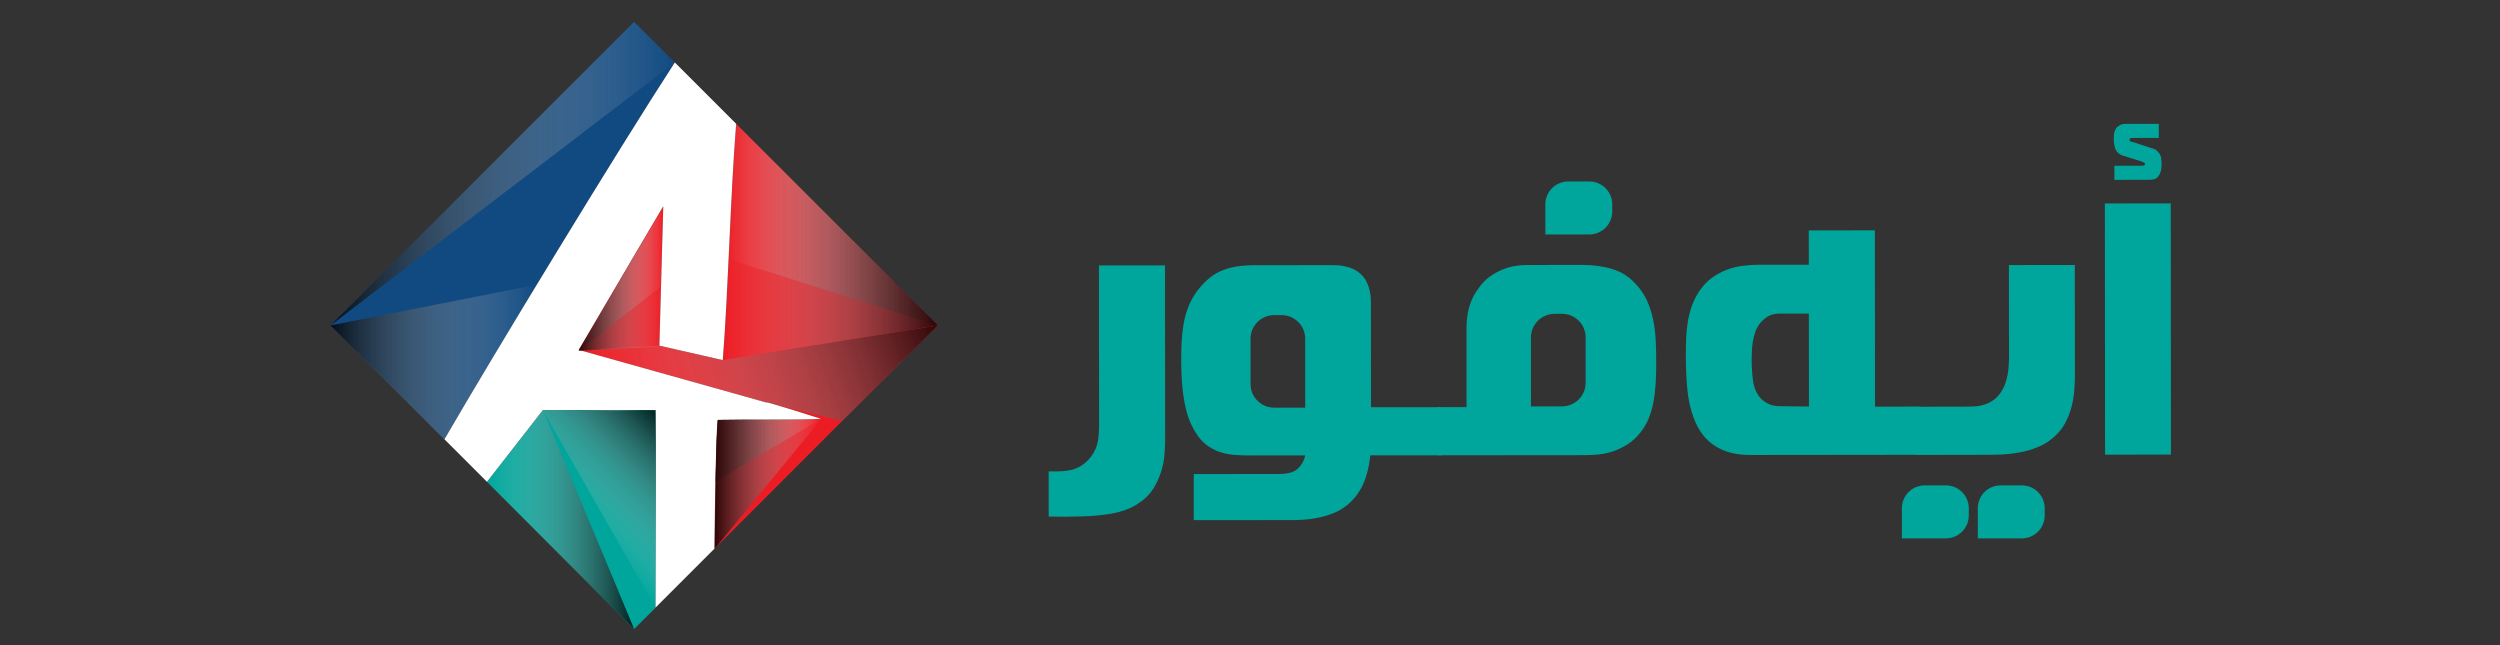
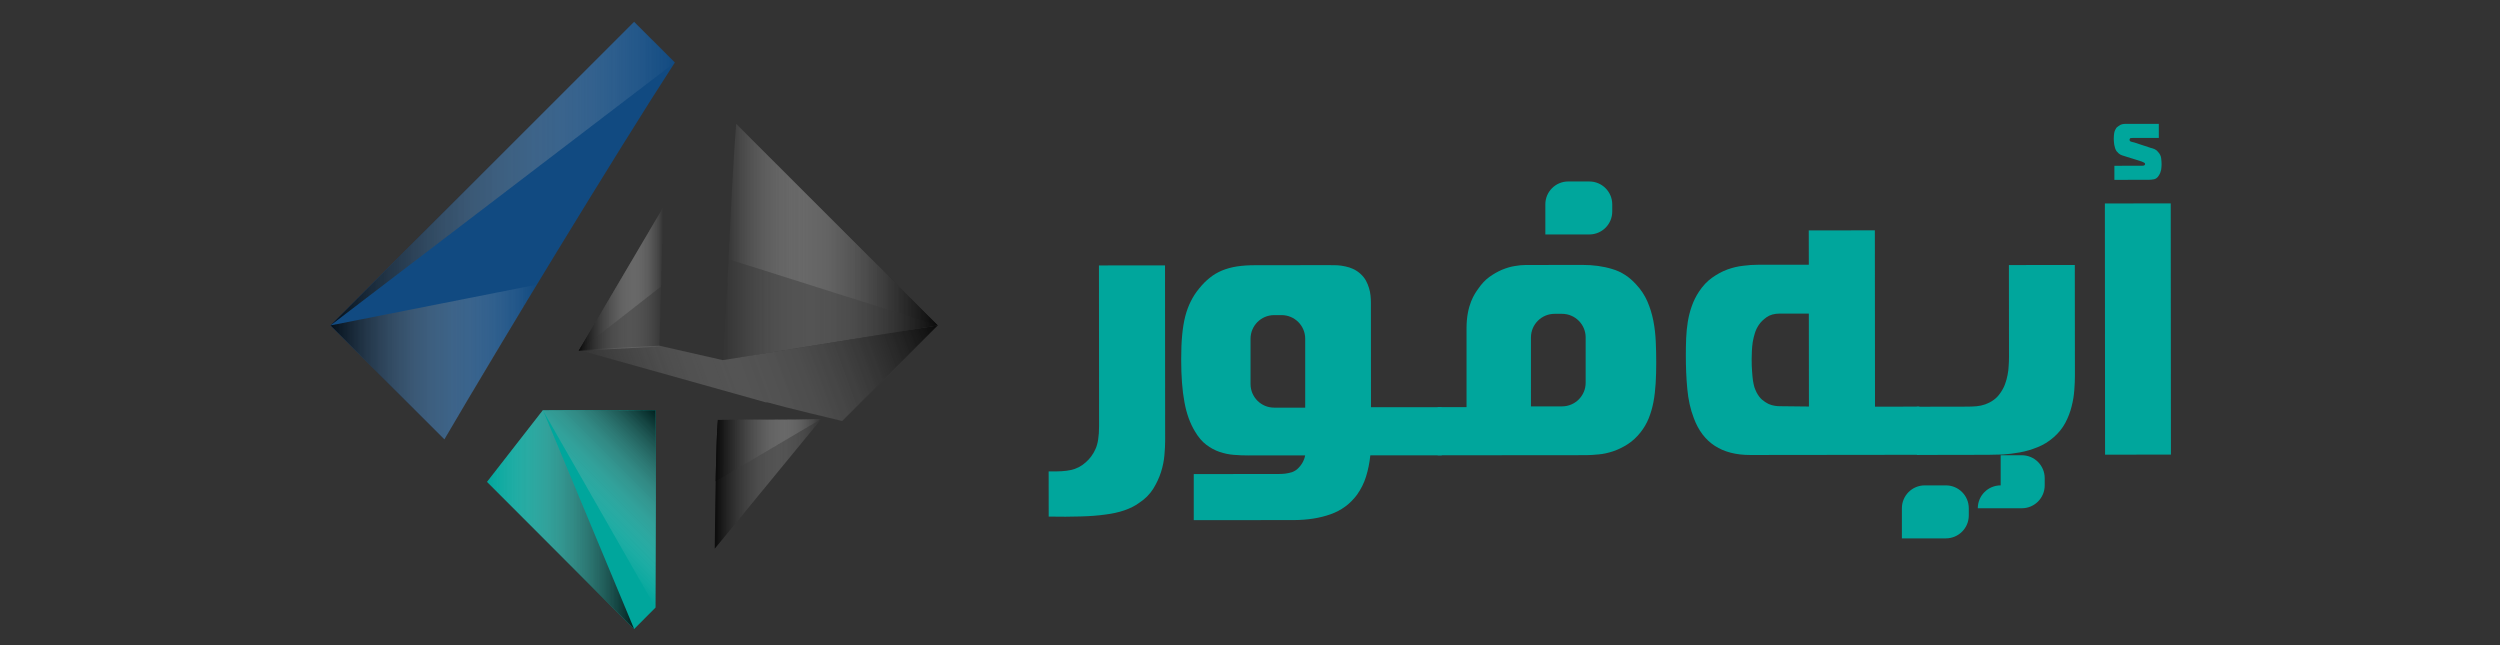
<svg xmlns="http://www.w3.org/2000/svg" version="1.1" id="Layer_1" x="0px" y="0px" width="155px" height="40px" viewBox="0 0 155 40" enable-background="new 0 0 155 40" xml:space="preserve">
  <rect x="0" y="0" width="155" height="40" fill="#333333" stroke="none" />
  <g>
    <g>
      <g>
        <path fill="#00A69C" d="M37.027,25.432c-0.824-0.017-3.368,0-3.368,0l-3.467,4.445L39.316,39l1.328-1.331     c0.018-3.821,0.039-10.294-0.003-12.237C39.452,25.404,38.402,25.465,37.027,25.432z" />
        <path fill="#114A81" d="M41.84,3.875l-2.524-2.523L20.491,20.176l7.061,7.061C30.692,21.835,38.329,9.28,41.84,3.875z" />
-         <path fill="#EC1C24" d="M44.49,26.037c-0.107,1.139-0.162,4.775-0.195,7.982L58.14,20.176L45.642,7.678     c-0.362,4.566-0.481,10.246-0.829,14.651l-3.931-0.896l0.241-8.646l-5.246,8.91l9.666,2.705h0.001l1.982,0.558l-0.005-0.026     c1.126,0.32,2.261,0.68,3.389,1.039C48.776,26.053,46.627,25.995,44.49,26.037z" />
      </g>
-       <path fill="#FFFFFF" d="M39.316,38.997L58.14,20.175L44.295,34.016c0.033-3.207,0.088-6.842,0.195-7.979    c2.137-0.042,4.286,0.013,6.419-0.066c-1.128-0.363-2.262-0.72-3.389-1.039l0.005,0.026L45.543,24.4h-0.001l-9.666-2.707    l5.246-8.908l-0.241,8.646l3.931,0.896c0.348-4.406,0.467-10.085,0.829-14.652L41.84,3.874    c-3.512,5.403-11.148,17.959-14.288,23.362l-7.061-7.063l9.701,9.7l3.467-4.446c0,0,2.543-0.016,3.368,0    c1.375,0.036,2.425-0.025,3.614,0c0.042,1.944,0.021,8.413,0.003,12.238L39.316,38.997z" />
    </g>
    <g opacity="0.8">
      <g>
        <linearGradient id="SVGID_1_" gradientUnits="userSpaceOnUse" x1="395.271" y1="-201.452" x2="408.234" y2="-201.452" gradientTransform="matrix(1 0 0 -1 -350.095 -187.525)">
          <stop offset="0" style="stop-color:#FFFFFF;stop-opacity:0" />
          <stop offset="1" style="stop-color:#000000" />
        </linearGradient>
        <path fill="url(#SVGID_1_)" d="M58.14,20.176L45.642,7.678c-0.205,2.586-0.466,8.395-0.466,8.395L58.14,20.176z" />
      </g>
      <g>
        <linearGradient id="SVGID_2_" gradientUnits="userSpaceOnUse" x1="394.908" y1="-202.529" x2="408.234" y2="-202.529" gradientTransform="matrix(1 0 0 -1 -350.095 -187.525)">
          <stop offset="0" style="stop-color:#FFFFFF;stop-opacity:0" />
          <stop offset="1" style="stop-color:#000000" />
        </linearGradient>
        <path fill="url(#SVGID_2_)" d="M58.14,20.176L45.642,7.678c-0.362,4.566-0.481,10.246-0.829,14.651L58.14,20.176z" />
      </g>
      <linearGradient id="SVGID_3_" gradientUnits="userSpaceOnUse" x1="380.287" y1="-219.735" x2="389.41" y2="-219.735" gradientTransform="matrix(1 0 0 -1 -350.095 -187.525)">
        <stop offset="0" style="stop-color:#FFFFFF;stop-opacity:0" />
        <stop offset="1" style="stop-color:#000000" />
      </linearGradient>
      <polygon fill="url(#SVGID_3_)" points="33.659,25.425 30.192,29.872 39.316,38.995   " />
      <linearGradient id="SVGID_4_" gradientUnits="userSpaceOnUse" x1="370.586" y1="-198.289" x2="391.935" y2="-198.289" gradientTransform="matrix(1 0 0 -1 -350.095 -187.525)">
        <stop offset="0" style="stop-color:#000000" />
        <stop offset="1" style="stop-color:#FFFFFF;stop-opacity:0" />
      </linearGradient>
      <polygon fill="url(#SVGID_4_)" points="41.84,3.875 39.316,1.352 20.491,20.176   " />
      <linearGradient id="SVGID_5_" gradientUnits="userSpaceOnUse" x1="394.408" y1="-217.522" x2="401.021" y2="-217.522" gradientTransform="matrix(1 0 0 -1 -350.095 -187.525)">
        <stop offset="0" style="stop-color:#000000" />
        <stop offset="1" style="stop-color:#FFFFFF;stop-opacity:0" />
      </linearGradient>
      <path fill="url(#SVGID_5_)" d="M50.926,25.973c-2.134,0.08-4.281,0.022-6.417,0.064c-0.109,1.139-0.163,4.775-0.195,7.982" />
      <linearGradient id="SVGID_6_" gradientUnits="userSpaceOnUse" x1="394.465" y1="-215.432" x2="401.021" y2="-215.432" gradientTransform="matrix(1 0 0 -1 -350.095 -187.525)">
        <stop offset="0" style="stop-color:#000000" />
        <stop offset="1" style="stop-color:#FFFFFF;stop-opacity:0" />
      </linearGradient>
      <path fill="url(#SVGID_6_)" d="M50.926,25.973c-2.134,0.08-4.281,0.022-6.417,0.064c-0.061,0.645-0.106,2.089-0.139,3.803" />
      <linearGradient id="SVGID_7_" gradientUnits="userSpaceOnUse" x1="385.972" y1="-204.821" x2="391.218" y2="-204.821" gradientTransform="matrix(1 0 0 -1 -350.095 -187.525)">
        <stop offset="0" style="stop-color:#000000" />
        <stop offset="1" style="stop-color:#FFFFFF;stop-opacity:0" />
      </linearGradient>
      <polyline fill="url(#SVGID_7_)" points="40.882,21.486 41.123,12.841 35.877,21.75   " />
      <linearGradient id="SVGID_8_" gradientUnits="userSpaceOnUse" x1="385.972" y1="-204.821" x2="391.218" y2="-204.821" gradientTransform="matrix(1 0 0 -1 -350.095 -187.525)">
        <stop offset="0" style="stop-color:#000000" />
        <stop offset="1" style="stop-color:#FFFFFF;stop-opacity:0" />
      </linearGradient>
      <polyline fill="url(#SVGID_8_)" points="40.986,17.762 41.123,12.841 35.877,21.75   " />
      <linearGradient id="SVGID_9_" gradientUnits="userSpaceOnUse" x1="370.586" y1="-209.968" x2="383.379" y2="-209.968" gradientTransform="matrix(1 0 0 -1 -350.095 -187.525)">
        <stop offset="0" style="stop-color:#000000" />
        <stop offset="1" style="stop-color:#FFFFFF;stop-opacity:0" />
      </linearGradient>
      <path fill="url(#SVGID_9_)" d="M20.491,20.176l3.228,3.229l3.833,3.832c1.325-2.28,5.732-9.588,5.732-9.588L20.491,20.176z" />
      <linearGradient id="SVGID_10_" gradientUnits="userSpaceOnUse" x1="385.933" y1="-220.393" x2="392.05" y2="-214.275" gradientTransform="matrix(1 0 0 -1 -350.095 -187.525)">
        <stop offset="0" style="stop-color:#FFFFFF;stop-opacity:0" />
        <stop offset="1" style="stop-color:#000000" />
      </linearGradient>
      <path fill="url(#SVGID_10_)" d="M37.027,25.436c-0.824-0.016-3.368,0-3.368,0l6.985,12.238c0.018-3.822,0.039-10.294-0.003-12.238    C39.452,25.41,38.402,25.471,37.027,25.436z" />
      <linearGradient id="SVGID_11_" gradientUnits="userSpaceOnUse" x1="387.635" y1="-213.791" x2="407.782" y2="-206.458" gradientTransform="matrix(1 0 0 -1 -350.095 -187.525)">
        <stop offset="0" style="stop-color:#FFFFFF;stop-opacity:0" />
        <stop offset="1" style="stop-color:#000000" />
      </linearGradient>
      <path fill="url(#SVGID_11_)" d="M52.213,26.102l5.926-5.926l-13.327,2.152l-3.931-0.895l-5.005,0.262l9.666,2.707h0.001    l1.982,0.558l-0.005-0.028C48.647,25.254,52.213,26.102,52.213,26.102z" />
    </g>
  </g>
  <g>
    <g>
      <path fill="#00A69C" d="M65.016,29.227c0.306,0.006,0.574,0.002,0.799-0.011c0.229-0.015,0.423-0.038,0.589-0.077    c0.337-0.076,0.643-0.231,0.904-0.468c0.264-0.228,0.469-0.506,0.609-0.825c0.151-0.318,0.225-0.796,0.225-1.426l-0.007-9.963    l4.096-0.002l0.008,10.875c0,0.262-0.015,0.561-0.046,0.9c-0.029,0.342-0.1,0.688-0.212,1.043    c-0.113,0.352-0.274,0.694-0.482,1.033c-0.21,0.332-0.499,0.627-0.868,0.868c-0.522,0.38-1.227,0.621-2.109,0.729    c-0.438,0.062-0.948,0.103-1.533,0.117c-0.576,0.02-1.237,0.02-1.97,0.008L65.016,29.227z" />
      <path fill="#00A69C" d="M77.534,23.811c0,0.81,0.655,1.463,1.464,1.463h1.925v-1.463v-2.809c0-0.809-0.655-1.465-1.464-1.465    h-0.461c-0.809,0-1.464,0.656-1.464,1.465V23.811z M74.013,29.393l4.917-0.006h0.359c0.134,0,0.271-0.008,0.404-0.023    c0.129-0.018,0.259-0.045,0.393-0.084c0.127-0.043,0.242-0.108,0.346-0.196c0.262-0.24,0.426-0.524,0.488-0.849l-3.534,0.002    c-0.286,0-0.582-0.01-0.884-0.036c-0.304-0.021-0.6-0.087-0.885-0.181c-0.288-0.099-0.567-0.246-0.826-0.445    c-0.264-0.197-0.496-0.475-0.699-0.82c-0.306-0.499-0.528-1.107-0.658-1.83c-0.134-0.717-0.2-1.596-0.2-2.623    c0-0.566,0.017-1.08,0.059-1.517c0.042-0.443,0.105-0.838,0.196-1.188c0.093-0.346,0.208-0.659,0.352-0.936    c0.135-0.271,0.308-0.535,0.511-0.78c0.21-0.261,0.428-0.481,0.658-0.66c0.225-0.184,0.479-0.332,0.758-0.45    c0.281-0.115,0.589-0.199,0.926-0.252c0.339-0.053,0.726-0.076,1.161-0.076l4.553-0.004c0.162,0,0.326,0.004,0.492,0.007    c0.168,0.01,0.339,0.032,0.506,0.071c0.17,0.032,0.336,0.09,0.492,0.159c0.162,0.076,0.311,0.173,0.455,0.305    c0.144,0.132,0.256,0.271,0.338,0.423c0.08,0.151,0.145,0.302,0.189,0.459c0.049,0.157,0.08,0.313,0.094,0.465    c0.017,0.161,0.023,0.3,0.023,0.431l0.005,6.486h4.379l0.007,2.984H84.96c-0.048,0.48-0.142,0.916-0.267,1.324    c-0.127,0.406-0.313,0.776-0.564,1.129c-0.422,0.564-0.967,0.969-1.64,1.205c-0.675,0.239-1.433,0.354-2.281,0.358l-6.195,0.004    V29.393z" />
      <path fill="#00A69C" d="M116.25,25.215l2.75-0.006l0.005,2.988l-10.495,0.012c-1.759,0-2.921-0.755-3.488-2.268    c-0.217-0.561-0.352-1.174-0.41-1.832c-0.063-0.662-0.09-1.354-0.09-2.076c0-0.362,0.006-0.719,0.02-1.069    c0.016-0.354,0.048-0.693,0.102-1.021c0.055-0.33,0.135-0.649,0.246-0.96c0.106-0.308,0.254-0.608,0.444-0.897    c0.237-0.361,0.509-0.65,0.812-0.865c0.305-0.217,0.615-0.386,0.94-0.508c0.326-0.118,0.651-0.198,0.983-0.234    c0.328-0.044,0.64-0.064,0.931-0.064l3.147-0.002l-0.004-2.129l4.098-0.002L116.25,25.215z M112.154,25.205l-0.006-5.763h-1.793    c-0.334,0-0.607,0.073-0.819,0.22c-0.216,0.156-0.38,0.313-0.491,0.486c-0.104,0.154-0.184,0.32-0.242,0.504    c-0.057,0.181-0.1,0.361-0.132,0.547c-0.026,0.188-0.047,0.369-0.054,0.552c-0.01,0.187-0.014,0.36-0.014,0.517    c0,0.285,0.008,0.532,0.025,0.746c0.014,0.215,0.031,0.399,0.053,0.566c0.024,0.16,0.058,0.305,0.09,0.422    c0.039,0.118,0.088,0.223,0.131,0.318c0.102,0.197,0.218,0.35,0.347,0.462c0.131,0.108,0.26,0.194,0.397,0.262    c0.14,0.058,0.266,0.099,0.394,0.115c0.125,0.021,0.229,0.026,0.319,0.026L112.154,25.205z" />
      <path fill="#00A69C" d="M128.645,23.247c0.002,0.284-0.011,0.592-0.037,0.925c-0.023,0.332-0.076,0.674-0.166,1.02    c-0.084,0.347-0.215,0.688-0.389,1.018c-0.176,0.33-0.414,0.63-0.72,0.896c-0.308,0.271-0.642,0.477-1.006,0.621    c-0.36,0.146-0.728,0.254-1.093,0.321c-0.364,0.065-0.721,0.11-1.063,0.13c-0.345,0.012-0.652,0.02-0.921,0.02l-4.401,0.008    l-0.006-2.989l3.107-0.006c0.203,0,0.402-0.007,0.596-0.024c0.191-0.017,0.376-0.058,0.551-0.121    c0.172-0.064,0.34-0.148,0.493-0.258c0.158-0.107,0.3-0.252,0.427-0.437c0.123-0.175,0.221-0.354,0.293-0.545    c0.072-0.196,0.123-0.39,0.16-0.582c0.039-0.197,0.063-0.388,0.068-0.573c0.014-0.193,0.02-0.374,0.02-0.546l-0.006-5.692    l4.086-0.005L128.645,23.247z" />
      <path fill="#00A69C" d="M130.502,12.615l4.084-0.005l0.012,15.574l-4.084,0.006L130.502,12.615z M131.096,10.279l1.735-0.005    c0.108,0,0.163-0.035,0.163-0.107c0-0.042-0.021-0.071-0.063-0.086c-0.035-0.017-0.089-0.039-0.142-0.065l-1.213-0.382    c-0.084-0.027-0.149-0.066-0.21-0.115c-0.055-0.049-0.105-0.103-0.145-0.151c-0.072-0.118-0.113-0.247-0.136-0.386    c-0.021-0.142-0.032-0.271-0.032-0.387c0-0.122,0.012-0.241,0.029-0.356c0.021-0.115,0.072-0.225,0.154-0.337    c0.074-0.061,0.146-0.108,0.222-0.157c0.08-0.039,0.188-0.066,0.326-0.066h2.062v0.873h-1.58c-0.088,0-0.154,0.007-0.191,0.017    c-0.027,0.032-0.043,0.059-0.043,0.088c0,0.056,0.025,0.101,0.08,0.12c0.057,0.021,0.119,0.039,0.197,0.051l1.039,0.342    c0.068,0.012,0.144,0.04,0.229,0.074c0.085,0.039,0.156,0.09,0.207,0.161c0.113,0.113,0.184,0.237,0.206,0.391    c0.019,0.144,0.028,0.278,0.028,0.394c0,0.112-0.011,0.222-0.028,0.337c-0.022,0.118-0.066,0.235-0.144,0.357    c-0.082,0.13-0.181,0.206-0.293,0.23c-0.109,0.02-0.22,0.034-0.326,0.034l-2.135,0.003v-0.872H131.096z" />
      <path fill="#00A69C" d="M102.658,21.188c-0.02-0.437-0.066-0.87-0.149-1.292c-0.082-0.42-0.204-0.821-0.37-1.205    c-0.168-0.384-0.396-0.731-0.688-1.044c-0.431-0.479-0.923-0.801-1.487-0.965c-0.566-0.174-1.182-0.257-1.854-0.257l-3.524,0.005    c-0.198,0-0.423,0.02-0.681,0.066c-0.254,0.039-0.516,0.12-0.781,0.229c-0.27,0.115-0.533,0.267-0.791,0.45    c-0.256,0.19-0.48,0.432-0.67,0.711c-0.227,0.313-0.738,1.011-0.738,2.468c0,1.811,0,4.889,0,4.889H89.13l0.005,2.985l9.197-0.008    c0.229,0,0.491-0.019,0.777-0.046c0.287-0.022,0.582-0.09,0.887-0.188c0.301-0.103,0.602-0.243,0.893-0.428    c0.297-0.186,0.571-0.434,0.819-0.746c0.211-0.266,0.384-0.558,0.511-0.873s0.225-0.653,0.295-1.012    c0.068-0.367,0.112-0.752,0.137-1.16c0.025-0.406,0.035-0.838,0.035-1.285C102.686,22.063,102.68,21.629,102.658,21.188z     M98.311,23.73c0,0.81-0.656,1.465-1.465,1.465h-1.927V23.73v-2.809c0-0.808,0.657-1.464,1.465-1.464h0.462    c0.809,0,1.465,0.657,1.465,1.464V23.73z" />
    </g>
    <path fill="#00A69C" d="M97.229,11.251c-0.783,0-1.418,0.636-1.418,1.418v1.867h1.418h1.311c0.783,0,1.419-0.636,1.419-1.419V12.67   c0-0.783-0.636-1.418-1.419-1.418L97.229,11.251L97.229,11.251z" />
-     <path fill="#00A69C" d="M124.042,30.093c-0.783,0-1.419,0.636-1.419,1.419v1.867h1.419h1.312c0.783,0,1.418-0.636,1.418-1.419   v-0.448c0-0.783-0.635-1.419-1.418-1.419H124.042z" />
+     <path fill="#00A69C" d="M124.042,30.093c-0.783,0-1.419,0.636-1.419,1.419h1.419h1.312c0.783,0,1.418-0.636,1.418-1.419   v-0.448c0-0.783-0.635-1.419-1.418-1.419H124.042z" />
    <path fill="#00A69C" d="M119.335,30.093c-0.783,0-1.418,0.636-1.418,1.419v1.867h1.418h1.31c0.783,0,1.42-0.636,1.42-1.419v-0.448   c0-0.783-0.637-1.419-1.42-1.419H119.335z" />
  </g>
</svg>